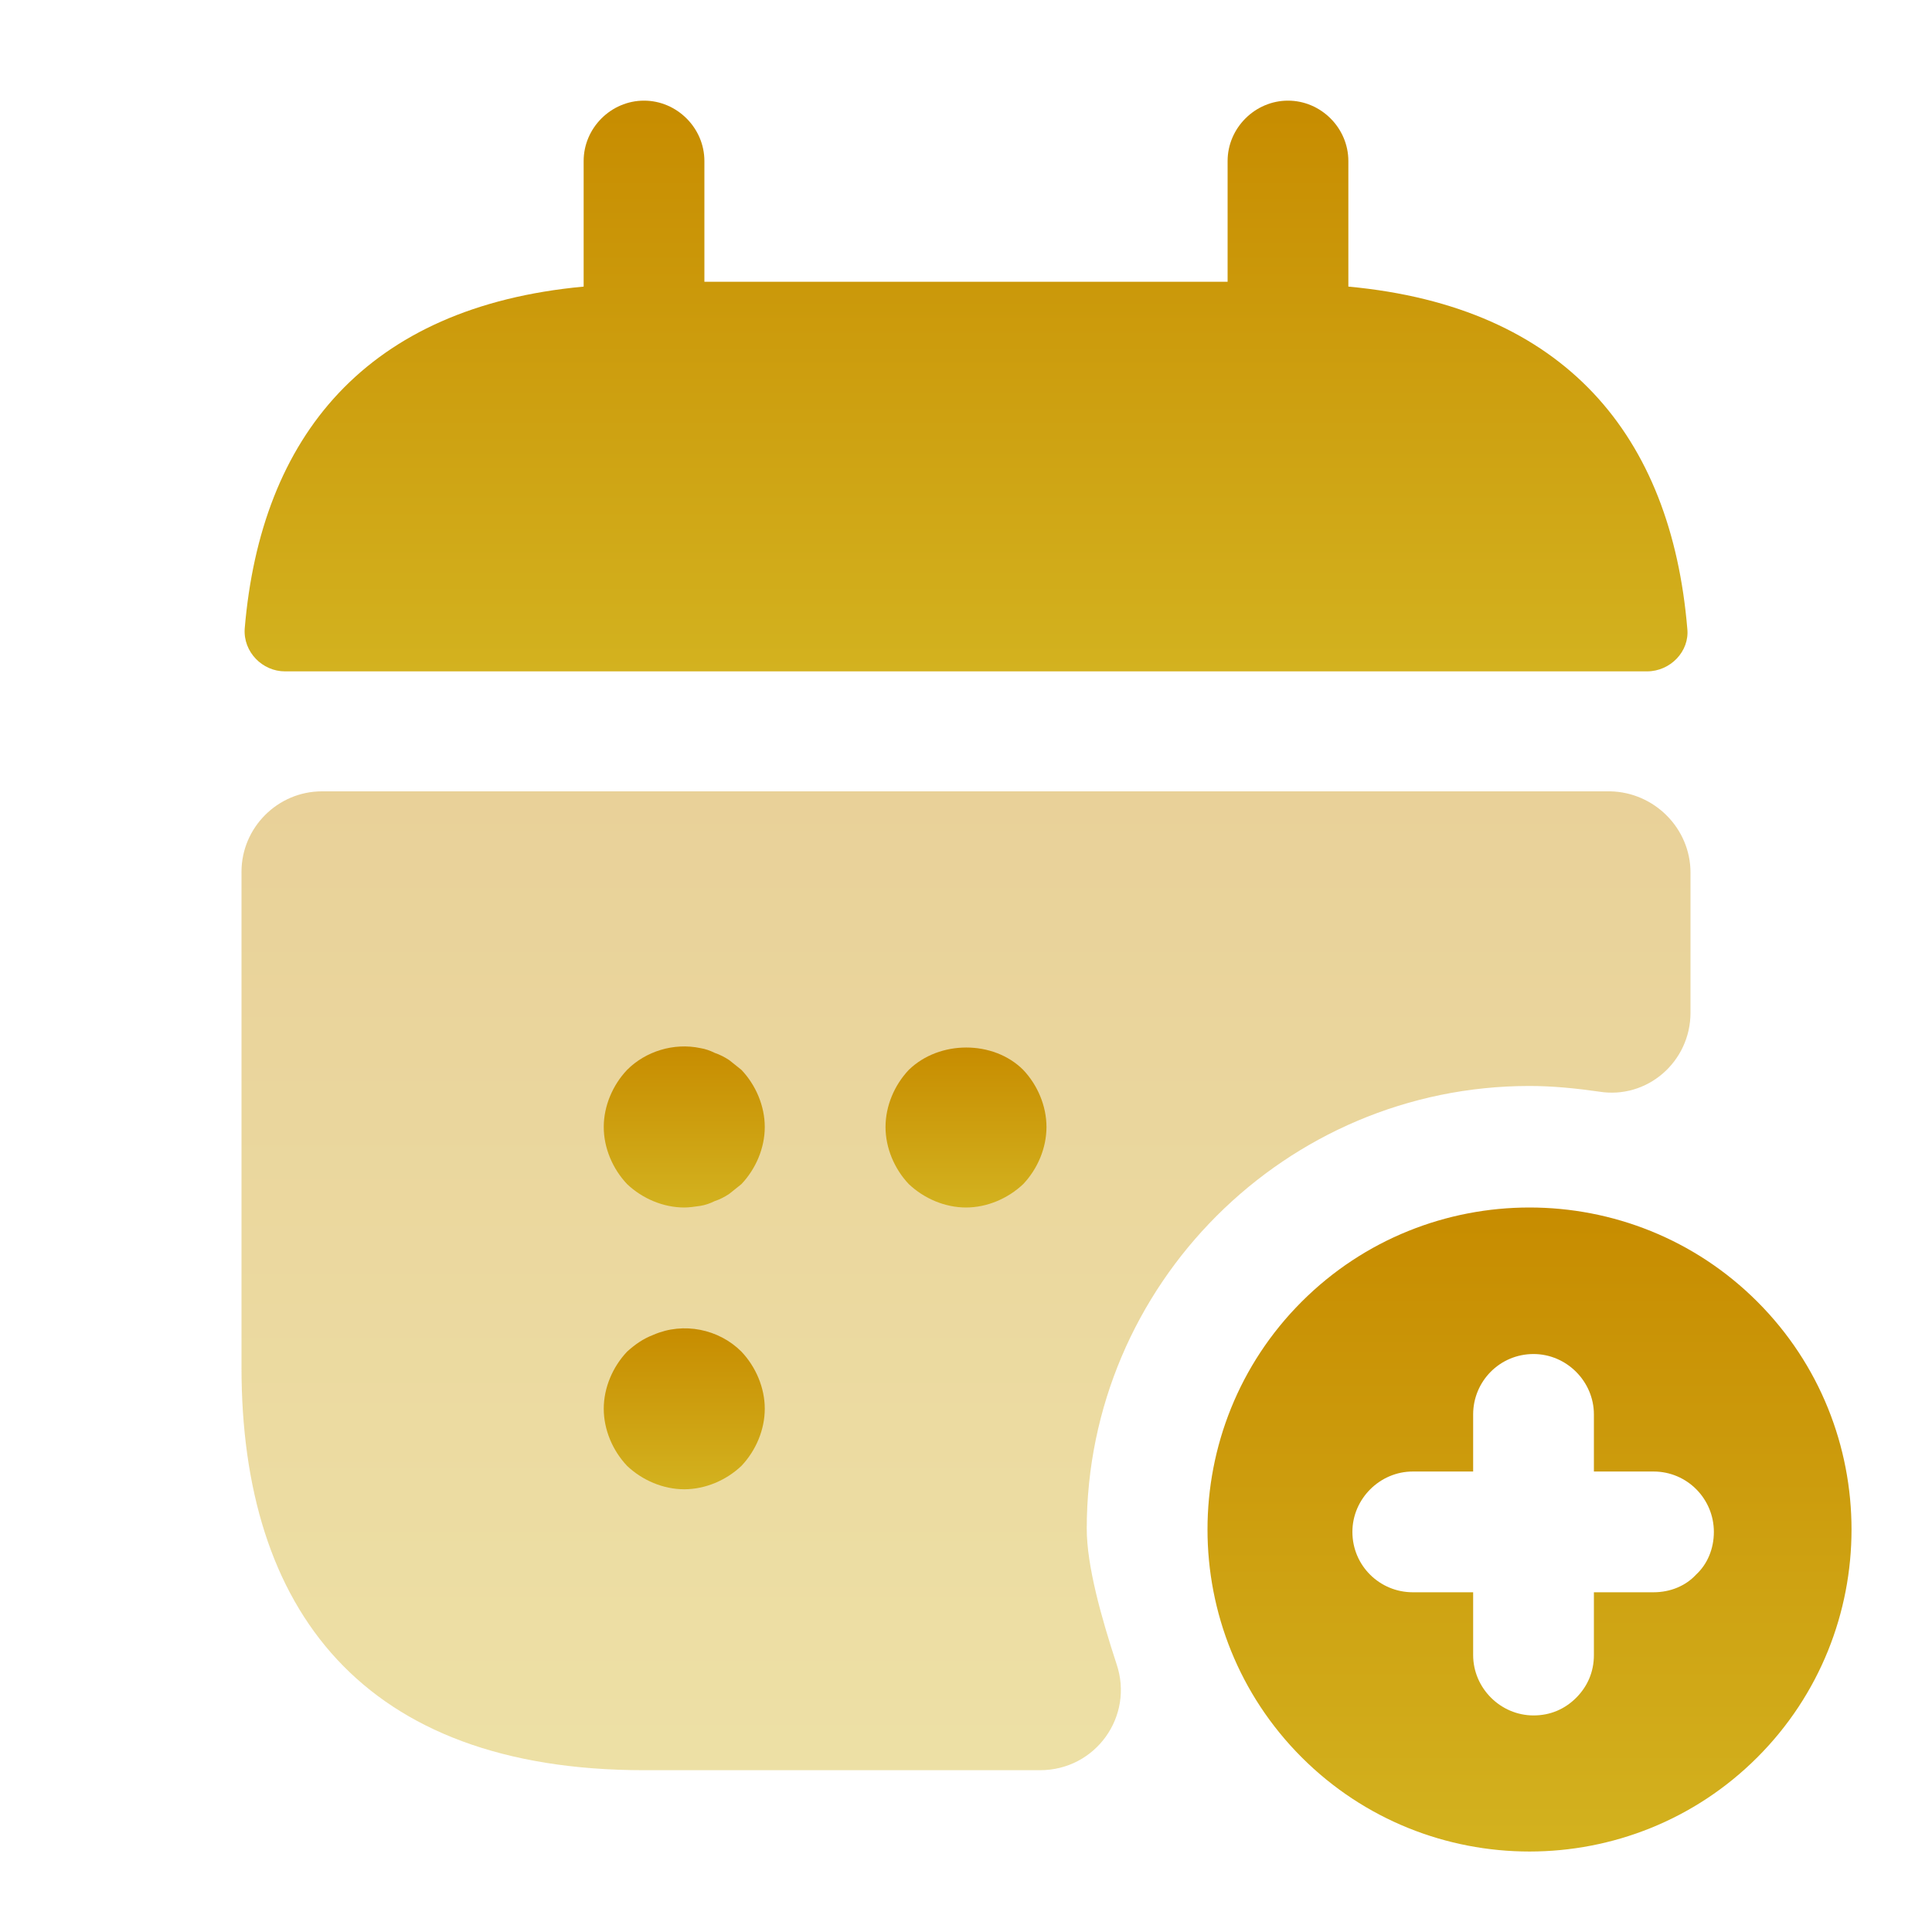
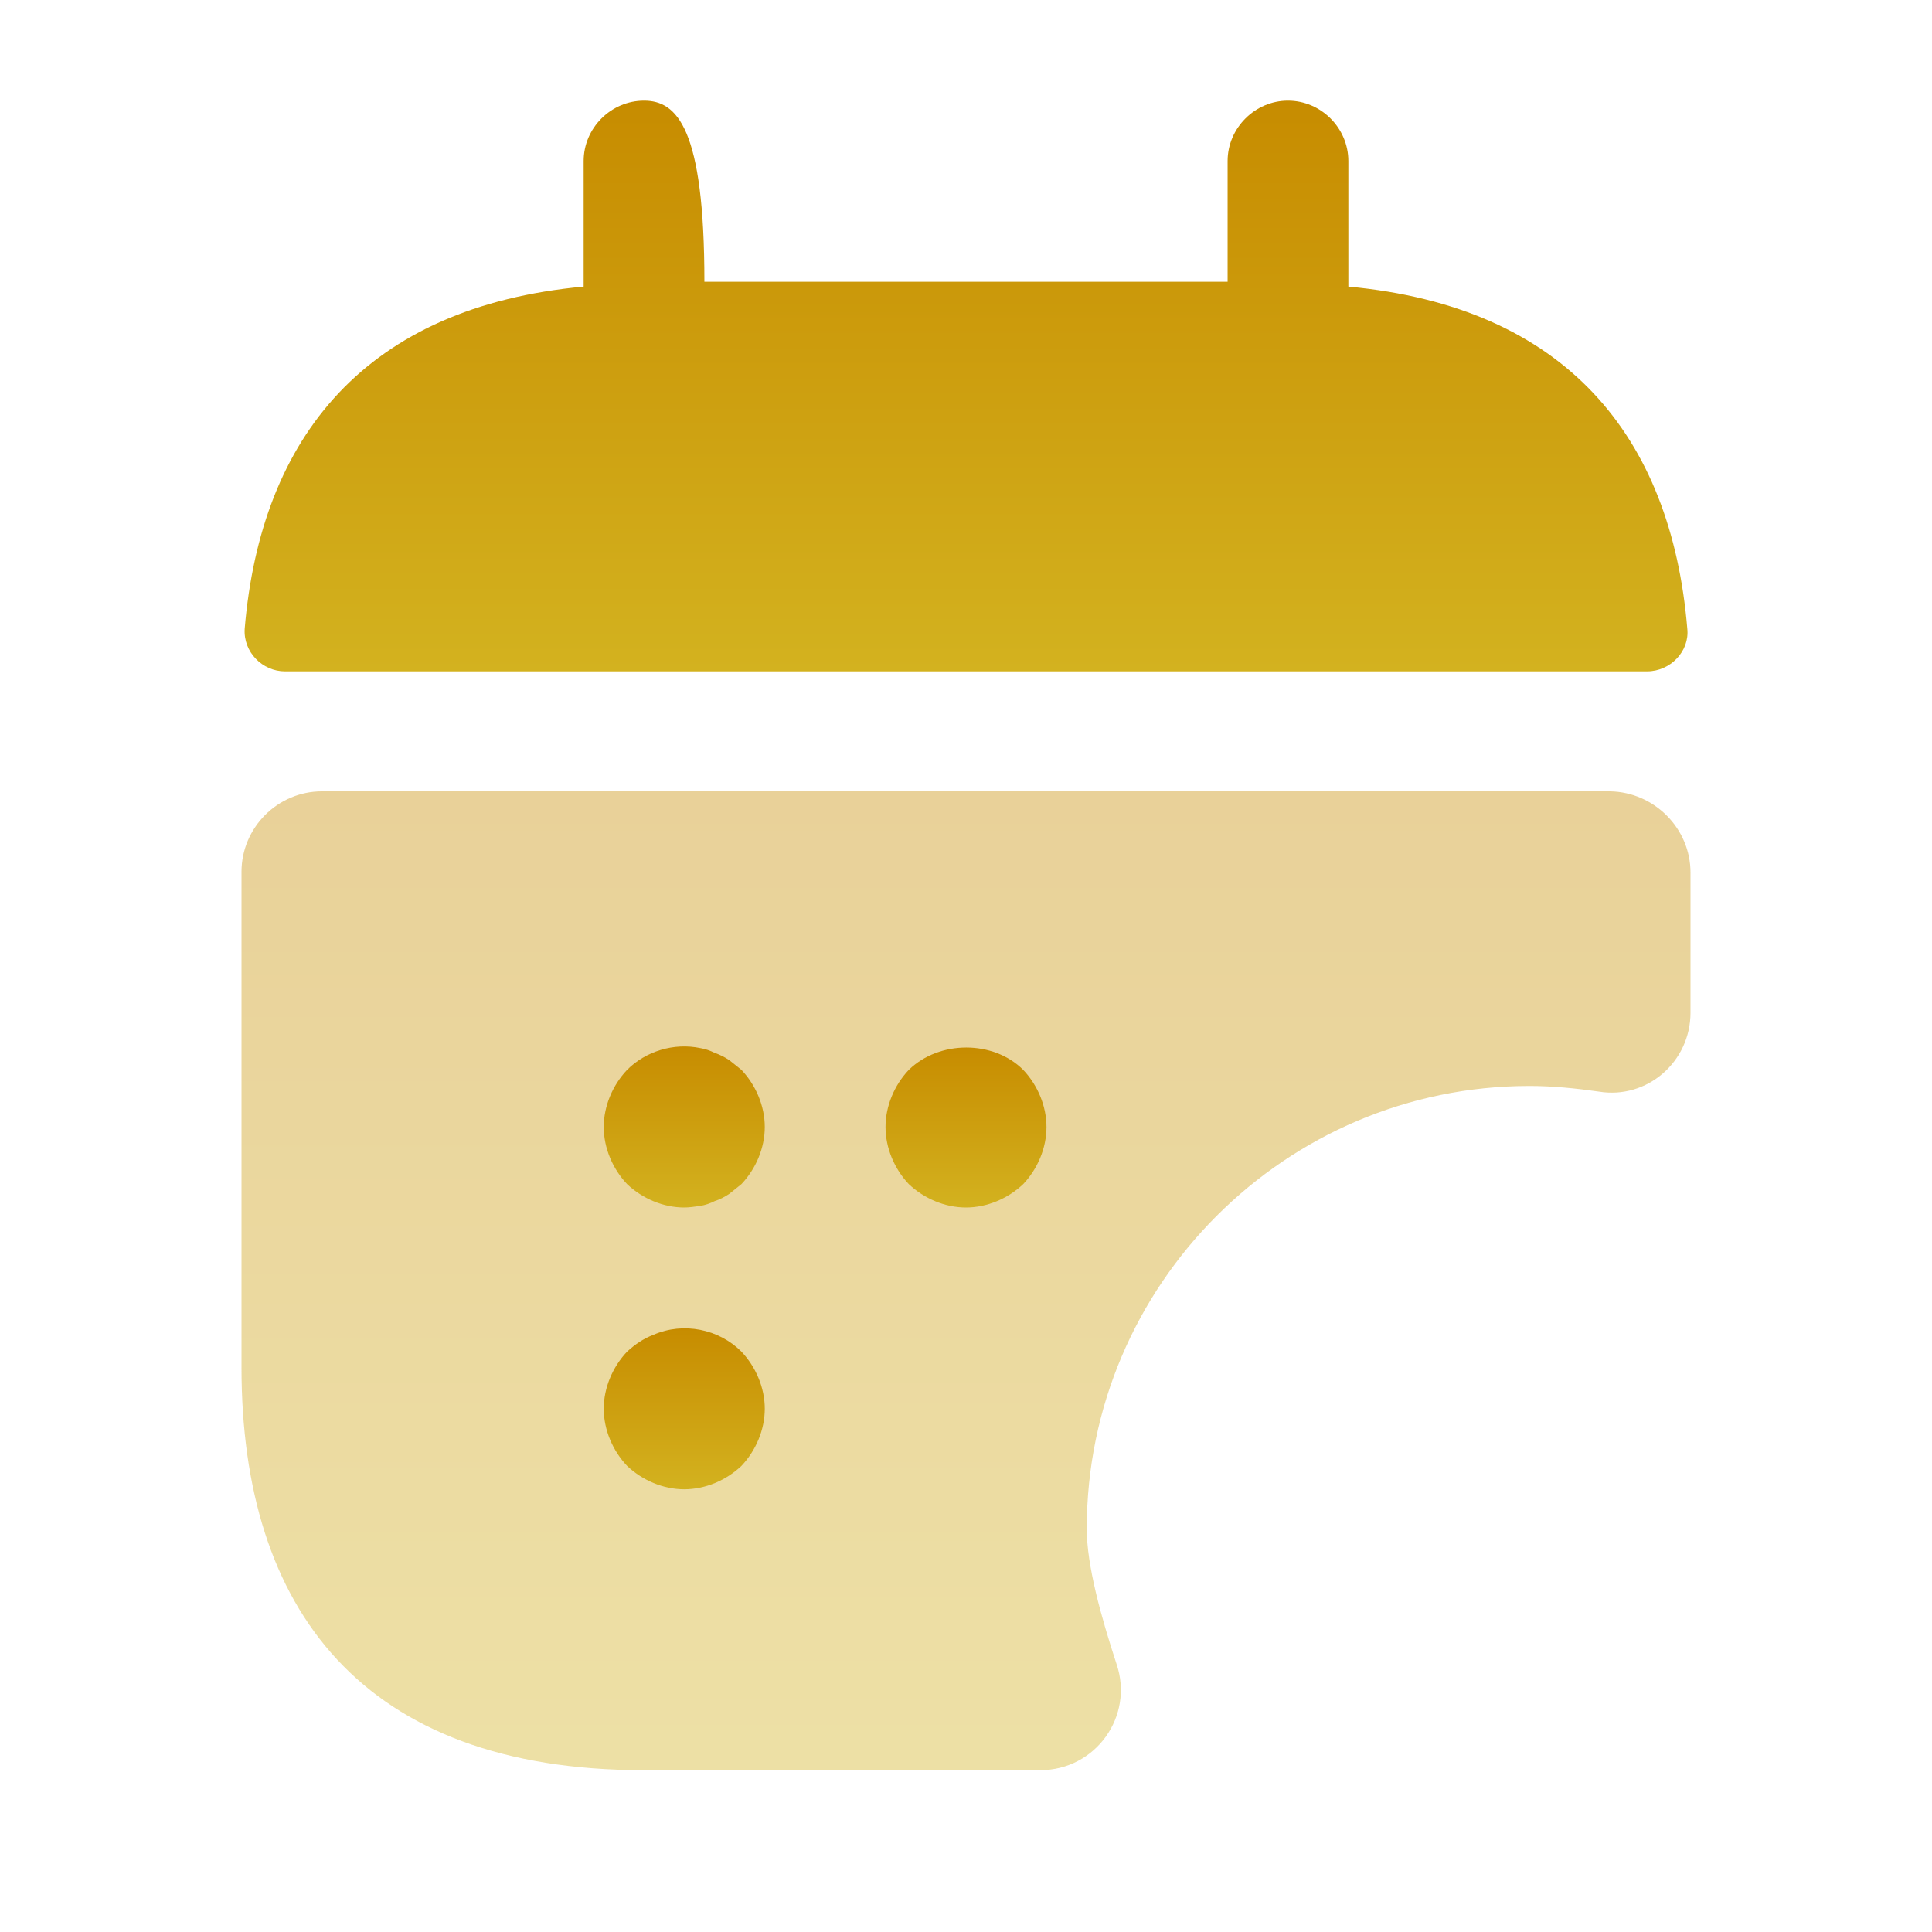
<svg xmlns="http://www.w3.org/2000/svg" width="32" height="32" viewBox="0 0 32 32" fill="none">
-   <path d="M22.333 4.747V2.667C22.333 2.12 21.88 1.667 21.333 1.667C20.787 1.667 20.333 2.12 20.333 2.667V4.667H11.667V2.667C11.667 2.12 11.213 1.667 10.667 1.667C10.12 1.667 9.667 2.12 9.667 2.667V4.747C6.067 5.08 4.32 7.227 4.053 10.413C4.027 10.8 4.347 11.12 4.72 11.12H27.28C27.667 11.12 27.987 10.787 27.947 10.413C27.68 7.227 25.933 5.08 22.333 4.747Z" fill="url(#paint0_linear_336_7038)" />
+   <path d="M22.333 4.747V2.667C22.333 2.12 21.88 1.667 21.333 1.667C20.787 1.667 20.333 2.12 20.333 2.667V4.667H11.667C11.667 2.12 11.213 1.667 10.667 1.667C10.12 1.667 9.667 2.12 9.667 2.667V4.747C6.067 5.08 4.32 7.227 4.053 10.413C4.027 10.8 4.347 11.12 4.72 11.12H27.28C27.667 11.12 27.987 10.787 27.947 10.413C27.68 7.227 25.933 5.08 22.333 4.747Z" fill="url(#paint0_linear_336_7038)" />
  <path opacity="0.4" d="M28 14.453V16.773C28 17.587 27.28 18.213 26.48 18.08C26.107 18.027 25.72 17.987 25.333 17.987C21.293 17.987 18 21.28 18 25.32C18 25.933 18.24 26.787 18.493 27.56C18.787 28.427 18.147 29.32 17.227 29.32H10.667C6 29.32 4 26.653 4 22.653V14.44C4 13.707 4.6 13.107 5.333 13.107H26.667C27.4 13.12 28 13.72 28 14.453Z" fill="url(#paint1_linear_336_7038)" />
  <path d="M11.333 20C10.987 20 10.64 19.853 10.387 19.613C10.147 19.36 10 19.013 10 18.667C10 18.32 10.147 17.973 10.387 17.72C10.693 17.413 11.16 17.267 11.6 17.36C11.68 17.373 11.76 17.4 11.84 17.44C11.92 17.467 12 17.507 12.08 17.56C12.147 17.613 12.213 17.667 12.28 17.72C12.52 17.973 12.667 18.32 12.667 18.667C12.667 19.013 12.52 19.36 12.28 19.613C12.213 19.667 12.147 19.72 12.08 19.773C12 19.827 11.92 19.867 11.84 19.893C11.76 19.933 11.68 19.96 11.6 19.973C11.507 19.987 11.413 20 11.333 20Z" fill="url(#paint2_linear_336_7038)" />
  <path d="M16 20C15.653 20 15.307 19.853 15.053 19.613C14.813 19.36 14.667 19.013 14.667 18.667C14.667 18.32 14.813 17.973 15.053 17.72C15.56 17.227 16.453 17.227 16.947 17.72C17.187 17.973 17.333 18.32 17.333 18.667C17.333 19.013 17.187 19.36 16.947 19.613C16.693 19.853 16.347 20 16 20Z" fill="url(#paint3_linear_336_7038)" />
  <path d="M11.333 24.667C10.987 24.667 10.64 24.52 10.387 24.28C10.147 24.027 10 23.68 10 23.333C10 22.987 10.147 22.64 10.387 22.387C10.52 22.267 10.653 22.173 10.827 22.107C11.32 21.893 11.907 22.013 12.28 22.387C12.52 22.64 12.667 22.987 12.667 23.333C12.667 23.68 12.52 24.027 12.28 24.28C12.027 24.52 11.68 24.667 11.333 24.667Z" fill="url(#paint4_linear_336_7038)" />
-   <path d="M29.107 21.56C27.027 19.48 23.64 19.48 21.56 21.56C19.48 23.64 19.48 27.027 21.56 29.107C23.64 31.187 27.027 31.187 29.107 29.107C31.187 27.027 31.187 23.64 29.107 21.56ZM28.093 26.08C27.92 26.267 27.667 26.373 27.387 26.373H26.4V27.413C26.4 27.693 26.293 27.933 26.107 28.12C25.92 28.307 25.68 28.413 25.4 28.413C24.853 28.413 24.4 27.96 24.4 27.413V26.373H23.4C22.853 26.373 22.4 25.933 22.4 25.373C22.4 24.827 22.853 24.373 23.4 24.373H24.4V23.427C24.4 22.88 24.84 22.427 25.4 22.427C25.947 22.427 26.4 22.88 26.4 23.427V24.373H27.387C27.947 24.373 28.387 24.827 28.387 25.373C28.387 25.653 28.28 25.907 28.093 26.08Z" fill="url(#paint5_linear_336_7038)" />
  <defs>
    <linearGradient id="paint0_linear_336_7038" x1="16.001" y1="1.667" x2="16.001" y2="11.12" gradientUnits="userSpaceOnUse">
      <stop stop-color="#C78C00" />
      <stop offset="1" stop-color="#D3B21F" />
    </linearGradient>
    <linearGradient id="paint1_linear_336_7038" x1="16" y1="13.107" x2="16" y2="29.32" gradientUnits="userSpaceOnUse">
      <stop stop-color="#C78C00" />
      <stop offset="1" stop-color="#D3B21F" />
    </linearGradient>
    <linearGradient id="paint2_linear_336_7038" x1="11.333" y1="17.332" x2="11.333" y2="20" gradientUnits="userSpaceOnUse">
      <stop stop-color="#C78C00" />
      <stop offset="1" stop-color="#D3B21F" />
    </linearGradient>
    <linearGradient id="paint3_linear_336_7038" x1="16" y1="17.35" x2="16" y2="20" gradientUnits="userSpaceOnUse">
      <stop stop-color="#C78C00" />
      <stop offset="1" stop-color="#D3B21F" />
    </linearGradient>
    <linearGradient id="paint4_linear_336_7038" x1="11.333" y1="22.002" x2="11.333" y2="24.667" gradientUnits="userSpaceOnUse">
      <stop stop-color="#C78C00" />
      <stop offset="1" stop-color="#D3B21F" />
    </linearGradient>
    <linearGradient id="paint5_linear_336_7038" x1="25.333" y1="20" x2="25.333" y2="30.667" gradientUnits="userSpaceOnUse">
      <stop stop-color="#C78C00" />
      <stop offset="1" stop-color="#D3B21F" />
    </linearGradient>
  </defs>
</svg>